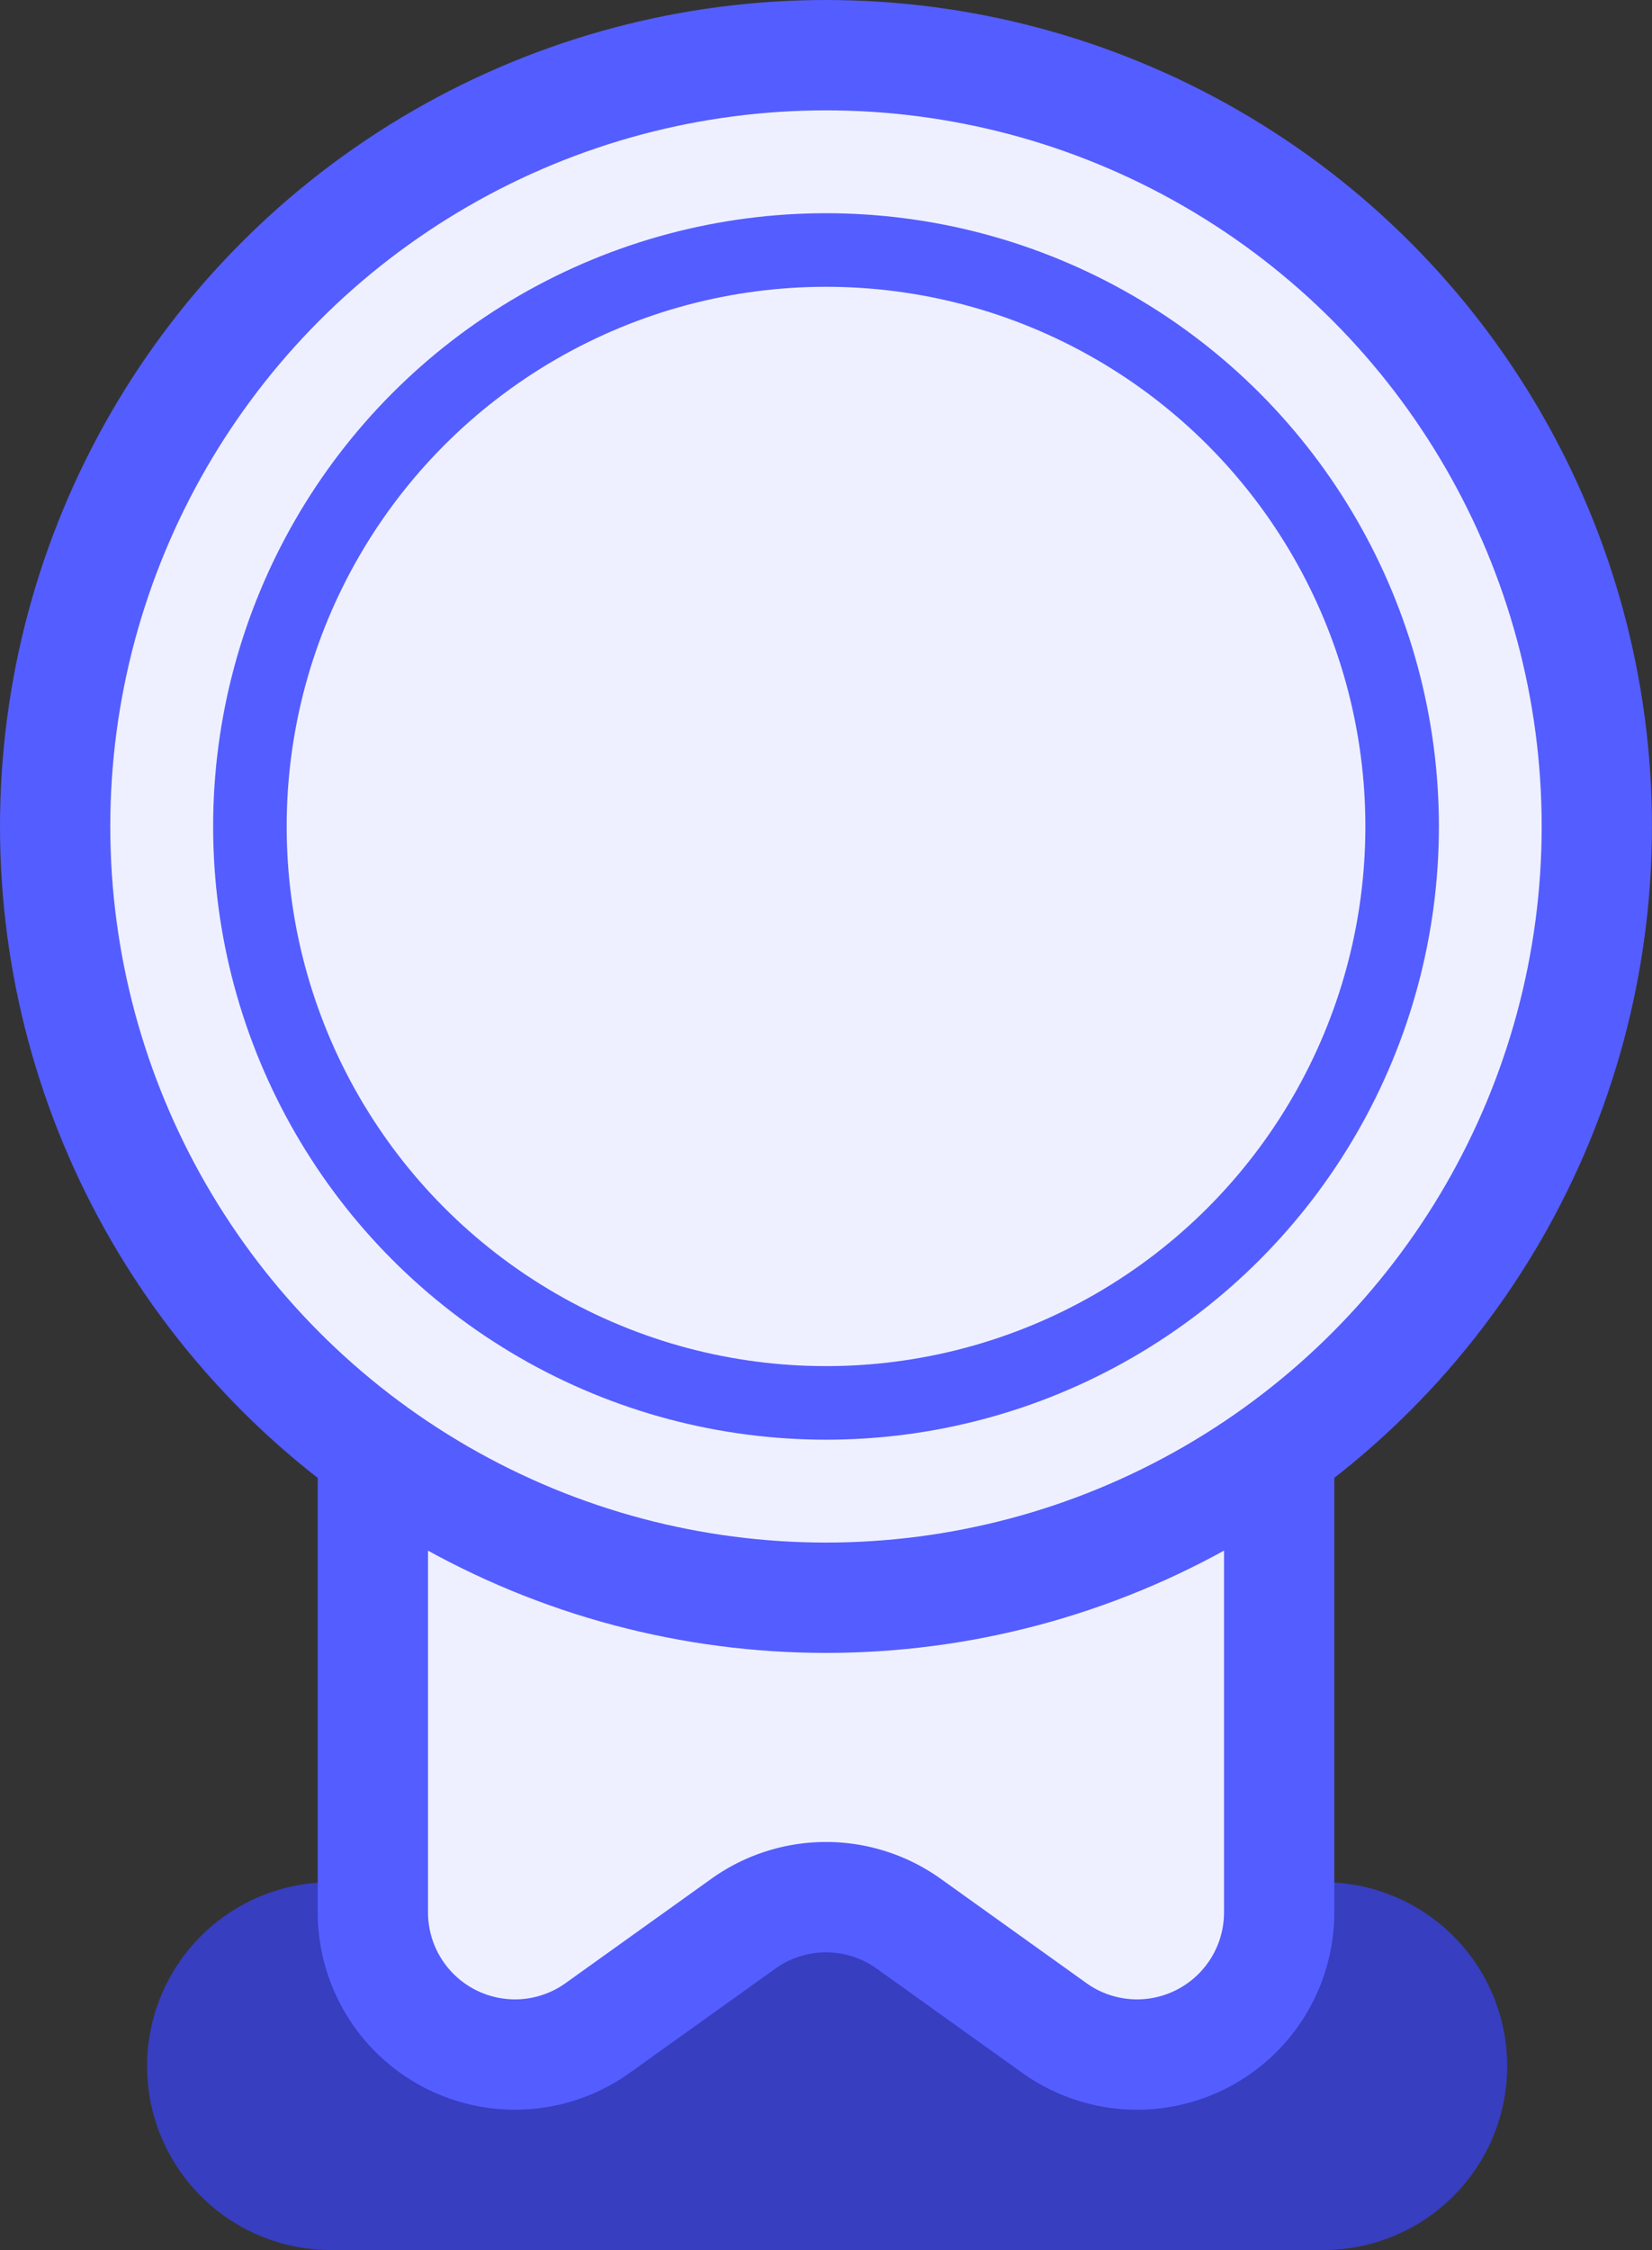
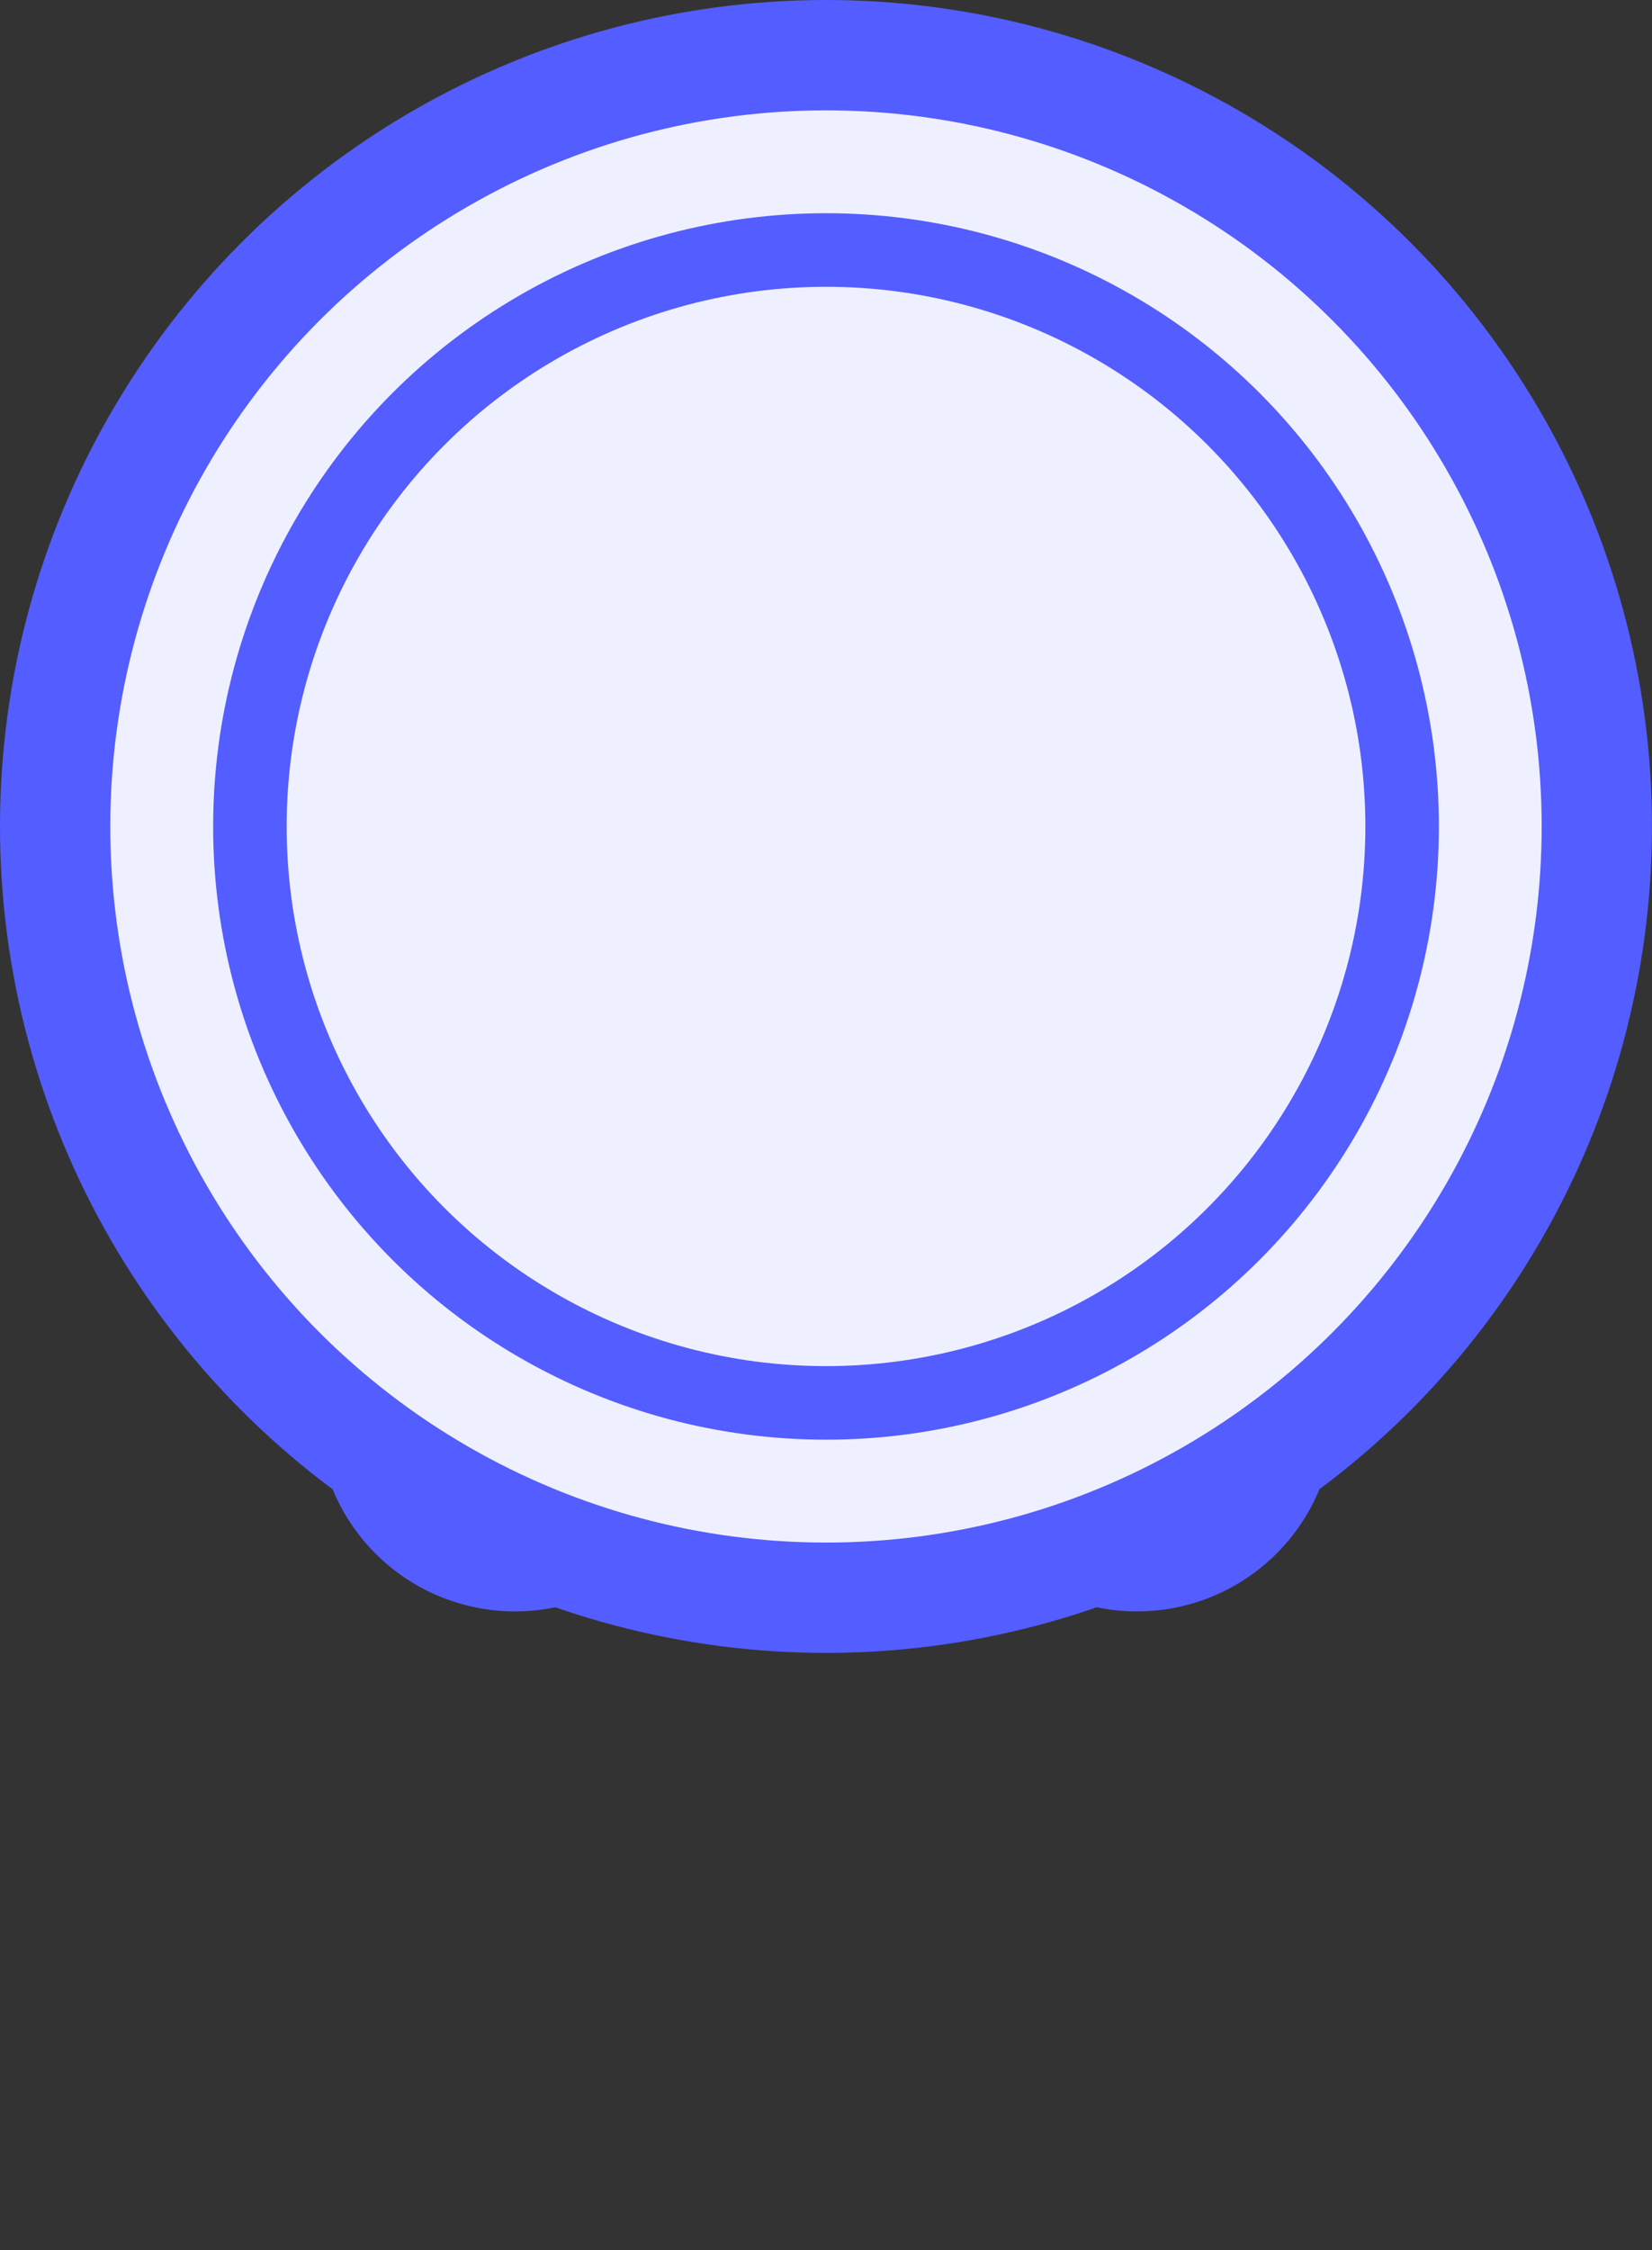
<svg xmlns="http://www.w3.org/2000/svg" width="44.939" height="61.172">
  <rect width="100%" height="100%" fill="#333333" stroke="none" />
  <g stroke-miterlimit="10">
-     <path fill="none" stroke="#373ebf" stroke-linecap="round" stroke-width="10" d="M9 56.172h27" />
    <g transform="translate(-1986.401 -1215.749)" fill="#eff0ff" stroke="#545dff">
-       <path d="M1996.544 1254.192v13.548a3.866 3.866 0 0 0 6.116 3.144l3.961-2.834a3.864 3.864 0 0 1 4.5 0l3.961 2.834a3.866 3.866 0 0 0 6.116-3.144v-13.548" stroke-width="3" />
+       <path d="M1996.544 1254.192a3.866 3.866 0 0 0 6.116 3.144l3.961-2.834a3.864 3.864 0 0 1 4.5 0l3.961 2.834a3.866 3.866 0 0 0 6.116-3.144v-13.548" stroke-width="3" />
      <circle cx="20.969" cy="20.969" r="20.969" transform="translate(1987.901 1217.249)" stroke-width="3" />
      <circle cx="15.672" cy="15.672" r="15.672" transform="translate(1993.199 1222.546)" stroke-width="2" />
    </g>
  </g>
</svg>